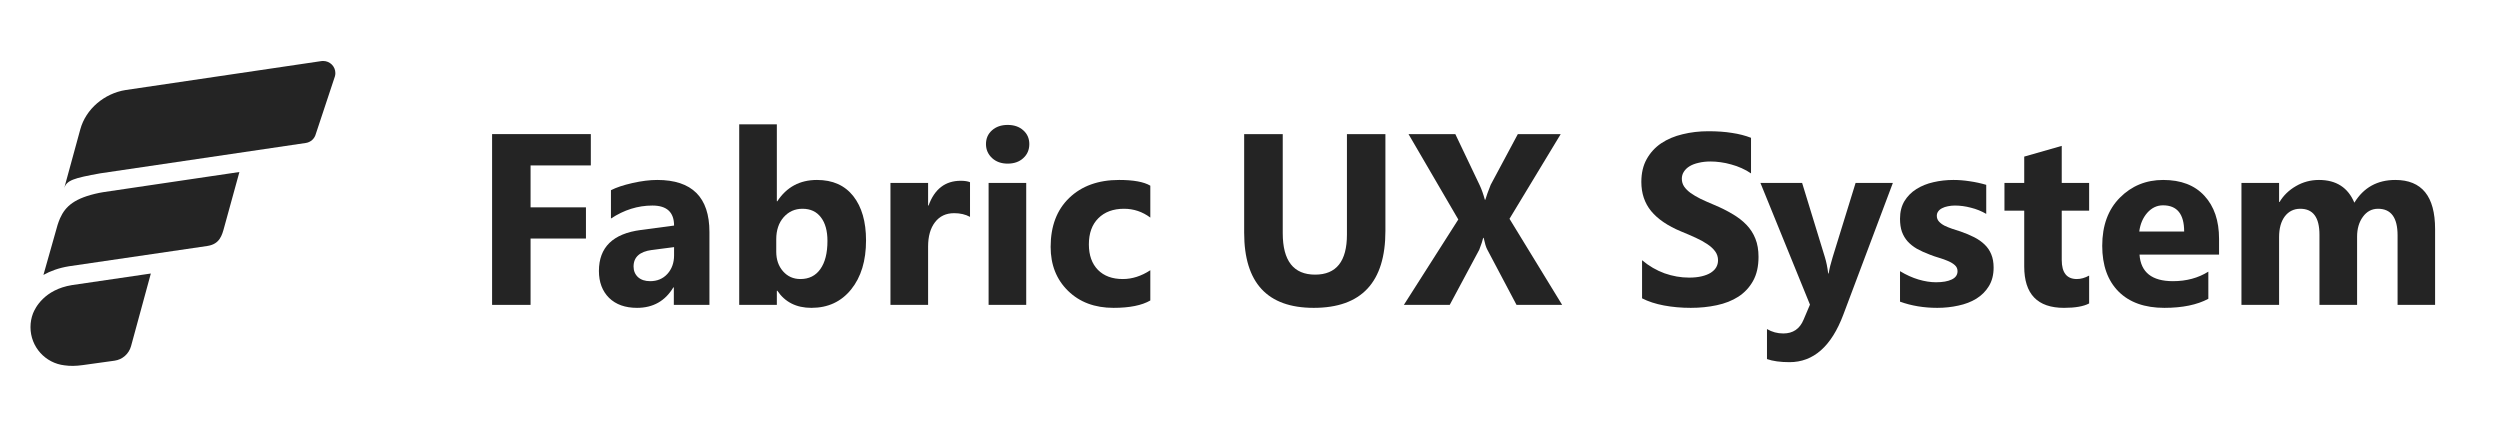
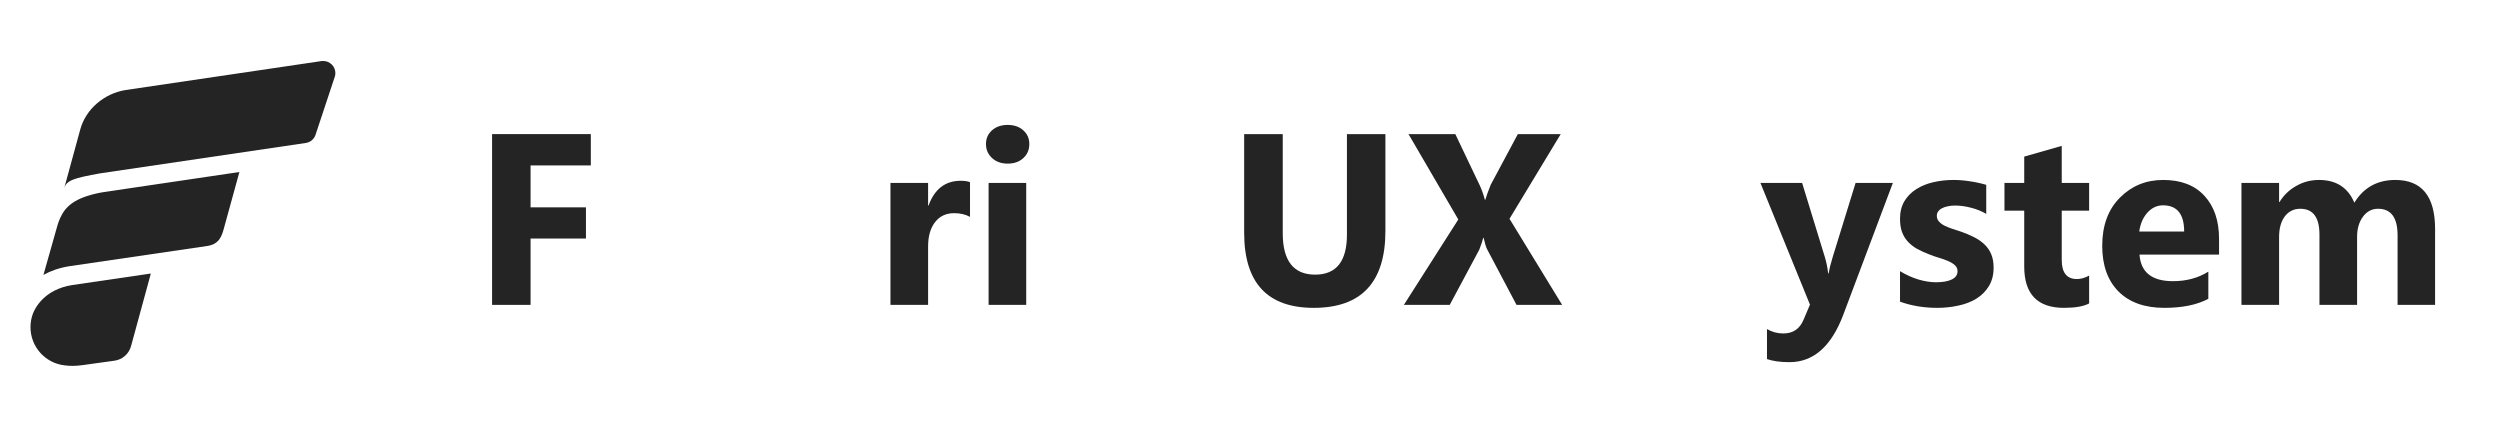
<svg xmlns="http://www.w3.org/2000/svg" width="164" height="29" viewBox="0 0 164 29" fill="none">
  <path d="M159.742 20H157.281V15.438C157.281 14.276 156.854 13.695 156 13.695C155.594 13.695 155.263 13.87 155.008 14.219C154.753 14.568 154.625 15.003 154.625 15.523V20H152.156V15.391C152.156 14.26 151.737 13.695 150.898 13.695C150.477 13.695 150.138 13.862 149.883 14.195C149.633 14.529 149.508 14.982 149.508 15.555V20H147.039V12H149.508V13.25H149.539C149.794 12.823 150.151 12.477 150.609 12.211C151.073 11.94 151.578 11.805 152.125 11.805C153.255 11.805 154.029 12.302 154.445 13.297C155.055 12.302 155.951 11.805 157.133 11.805C158.872 11.805 159.742 12.878 159.742 15.023V20Z" fill="#242424" />
  <path d="M145.57 16.703H140.352C140.435 17.865 141.167 18.445 142.547 18.445C143.427 18.445 144.201 18.237 144.867 17.82V19.602C144.128 19.997 143.167 20.195 141.984 20.195C140.693 20.195 139.69 19.838 138.977 19.125C138.263 18.406 137.906 17.406 137.906 16.125C137.906 14.797 138.292 13.745 139.062 12.969C139.833 12.193 140.781 11.805 141.906 11.805C143.073 11.805 143.974 12.151 144.609 12.844C145.25 13.537 145.57 14.477 145.57 15.664V16.703ZM143.281 15.188C143.281 14.042 142.818 13.469 141.891 13.469C141.495 13.469 141.151 13.633 140.859 13.961C140.573 14.289 140.398 14.698 140.336 15.188H143.281Z" fill="#242424" />
  <path d="M137.047 19.906C136.682 20.099 136.133 20.195 135.398 20.195C133.659 20.195 132.789 19.292 132.789 17.484V13.82H131.492V12H132.789V10.273L135.25 9.57V12H137.047V13.82H135.25V17.055C135.25 17.888 135.581 18.305 136.242 18.305C136.503 18.305 136.771 18.229 137.047 18.078V19.906Z" fill="#242424" />
  <path d="M124.641 19.789V17.789C125.047 18.034 125.451 18.216 125.852 18.336C126.258 18.456 126.641 18.516 127 18.516C127.438 18.516 127.781 18.456 128.031 18.336C128.286 18.216 128.414 18.034 128.414 17.789C128.414 17.633 128.357 17.503 128.242 17.398C128.128 17.294 127.979 17.203 127.797 17.125C127.62 17.047 127.424 16.977 127.211 16.914C126.997 16.852 126.792 16.781 126.594 16.703C126.276 16.583 125.995 16.456 125.75 16.32C125.51 16.18 125.307 16.018 125.141 15.836C124.979 15.654 124.854 15.443 124.766 15.203C124.682 14.963 124.641 14.68 124.641 14.352C124.641 13.904 124.737 13.518 124.93 13.195C125.128 12.872 125.388 12.609 125.711 12.406C126.039 12.198 126.411 12.047 126.828 11.953C127.25 11.854 127.688 11.805 128.141 11.805C128.495 11.805 128.854 11.833 129.219 11.891C129.583 11.943 129.943 12.021 130.297 12.125V14.031C129.984 13.849 129.648 13.713 129.289 13.625C128.935 13.531 128.586 13.484 128.242 13.484C128.081 13.484 127.927 13.5 127.781 13.531C127.641 13.557 127.516 13.599 127.406 13.656C127.297 13.708 127.211 13.779 127.148 13.867C127.086 13.95 127.055 14.047 127.055 14.156C127.055 14.302 127.102 14.427 127.195 14.531C127.289 14.635 127.411 14.727 127.562 14.805C127.714 14.878 127.88 14.945 128.062 15.008C128.25 15.065 128.435 15.125 128.617 15.188C128.945 15.302 129.242 15.427 129.508 15.562C129.773 15.698 130 15.857 130.188 16.039C130.38 16.221 130.526 16.435 130.625 16.68C130.729 16.924 130.781 17.216 130.781 17.555C130.781 18.029 130.677 18.435 130.469 18.773C130.266 19.107 129.992 19.38 129.648 19.594C129.31 19.802 128.917 19.953 128.469 20.047C128.026 20.146 127.565 20.195 127.086 20.195C126.206 20.195 125.391 20.06 124.641 19.789Z" fill="#242424" />
  <path d="M124.172 12L120.922 20.641C120.141 22.719 118.964 23.758 117.391 23.758C116.792 23.758 116.299 23.69 115.914 23.555V21.586C116.242 21.779 116.599 21.875 116.984 21.875C117.62 21.875 118.062 21.576 118.312 20.977L118.734 19.984L115.484 12H118.219L119.711 16.867C119.805 17.169 119.878 17.526 119.93 17.938H119.961C120.008 17.635 120.094 17.284 120.219 16.883L121.727 12H124.172Z" fill="#242424" />
-   <path d="M107.719 19.57V17.07C108.172 17.451 108.664 17.737 109.195 17.93C109.727 18.117 110.263 18.211 110.805 18.211C111.122 18.211 111.398 18.182 111.633 18.125C111.872 18.068 112.07 17.99 112.227 17.891C112.388 17.787 112.508 17.667 112.586 17.531C112.664 17.391 112.703 17.24 112.703 17.078C112.703 16.859 112.641 16.664 112.516 16.492C112.391 16.32 112.219 16.162 112 16.016C111.786 15.87 111.531 15.729 111.234 15.594C110.938 15.458 110.617 15.32 110.273 15.18C109.398 14.815 108.745 14.37 108.312 13.844C107.885 13.318 107.672 12.682 107.672 11.938C107.672 11.354 107.789 10.854 108.023 10.438C108.258 10.016 108.576 9.669 108.977 9.398C109.383 9.128 109.852 8.93 110.383 8.805C110.914 8.674 111.477 8.609 112.07 8.609C112.654 8.609 113.169 8.646 113.617 8.719C114.07 8.786 114.487 8.893 114.867 9.039V11.375C114.68 11.245 114.474 11.13 114.25 11.031C114.031 10.932 113.805 10.852 113.57 10.789C113.336 10.721 113.102 10.672 112.867 10.641C112.638 10.609 112.419 10.594 112.211 10.594C111.924 10.594 111.664 10.622 111.43 10.68C111.195 10.732 110.997 10.807 110.836 10.906C110.674 11.005 110.549 11.125 110.461 11.266C110.372 11.401 110.328 11.555 110.328 11.727C110.328 11.914 110.378 12.083 110.477 12.234C110.576 12.38 110.716 12.521 110.898 12.656C111.081 12.787 111.302 12.917 111.562 13.047C111.823 13.172 112.117 13.302 112.445 13.438C112.893 13.625 113.294 13.825 113.648 14.039C114.008 14.247 114.315 14.484 114.57 14.75C114.826 15.016 115.021 15.32 115.156 15.664C115.292 16.003 115.359 16.398 115.359 16.852C115.359 17.477 115.24 18.003 115 18.43C114.766 18.852 114.445 19.195 114.039 19.461C113.633 19.721 113.159 19.909 112.617 20.023C112.081 20.138 111.513 20.195 110.914 20.195C110.299 20.195 109.714 20.143 109.156 20.039C108.604 19.935 108.125 19.779 107.719 19.57Z" fill="#242424" />
  <path d="M102.477 20H99.484L97.555 16.352C97.482 16.216 97.406 15.966 97.328 15.602H97.297C97.26 15.773 97.174 16.034 97.039 16.383L95.102 20H92.094L95.664 14.398L92.398 8.797H95.469L97.07 12.156C97.195 12.422 97.307 12.737 97.406 13.102H97.438C97.5 12.883 97.617 12.557 97.789 12.125L99.57 8.797H102.383L99.023 14.352L102.477 20Z" fill="#242424" />
  <path d="M90.883 15.148C90.883 18.513 89.315 20.195 86.18 20.195C83.138 20.195 81.617 18.552 81.617 15.266V8.797H84.148V15.297C84.148 17.109 84.857 18.016 86.273 18.016C87.664 18.016 88.359 17.141 88.359 15.391V8.797H90.883V15.148Z" fill="#242424" />
-   <path d="M75.461 19.711C74.904 20.034 74.099 20.195 73.047 20.195C71.818 20.195 70.823 19.823 70.062 19.078C69.302 18.333 68.922 17.372 68.922 16.195C68.922 14.836 69.328 13.766 70.141 12.984C70.958 12.198 72.049 11.805 73.414 11.805C74.357 11.805 75.039 11.93 75.461 12.18V14.273C74.945 13.888 74.37 13.695 73.734 13.695C73.026 13.695 72.463 13.904 72.047 14.32C71.635 14.732 71.43 15.302 71.43 16.031C71.43 16.74 71.628 17.297 72.023 17.703C72.419 18.104 72.963 18.305 73.656 18.305C74.271 18.305 74.872 18.112 75.461 17.727V19.711Z" fill="#242424" />
  <path d="M66.102 10.734C65.685 10.734 65.344 10.612 65.078 10.367C64.812 10.117 64.68 9.812 64.68 9.453C64.68 9.083 64.812 8.781 65.078 8.547C65.344 8.312 65.685 8.195 66.102 8.195C66.523 8.195 66.865 8.312 67.125 8.547C67.391 8.781 67.523 9.083 67.523 9.453C67.523 9.828 67.391 10.135 67.125 10.375C66.865 10.615 66.523 10.734 66.102 10.734ZM67.32 20H64.852V12H67.32V20Z" fill="#242424" />
  <path d="M63.633 14.227C63.336 14.065 62.99 13.984 62.594 13.984C62.057 13.984 61.638 14.182 61.336 14.578C61.034 14.969 60.883 15.503 60.883 16.18V20H58.414V12H60.883V13.484H60.914C61.305 12.401 62.008 11.859 63.023 11.859C63.284 11.859 63.487 11.891 63.633 11.953V14.227Z" fill="#242424" />
-   <path d="M50.992 19.07H50.961V20H48.492V8.156H50.961V13.203H50.992C51.602 12.271 52.469 11.805 53.594 11.805C54.625 11.805 55.419 12.159 55.977 12.867C56.534 13.575 56.812 14.544 56.812 15.773C56.812 17.107 56.487 18.177 55.836 18.984C55.185 19.792 54.315 20.195 53.227 20.195C52.242 20.195 51.497 19.82 50.992 19.07ZM50.922 15.695V16.516C50.922 17.031 51.07 17.458 51.367 17.797C51.664 18.135 52.044 18.305 52.508 18.305C53.07 18.305 53.505 18.088 53.812 17.656C54.125 17.219 54.281 16.602 54.281 15.805C54.281 15.143 54.138 14.628 53.852 14.258C53.57 13.883 53.167 13.695 52.641 13.695C52.146 13.695 51.734 13.88 51.406 14.25C51.083 14.62 50.922 15.102 50.922 15.695Z" fill="#242424" />
-   <path d="M46.539 20H44.203V18.852H44.172C43.635 19.747 42.841 20.195 41.789 20.195C41.013 20.195 40.401 19.977 39.953 19.539C39.51 19.096 39.289 18.508 39.289 17.773C39.289 16.221 40.208 15.325 42.047 15.086L44.219 14.797C44.219 13.922 43.745 13.484 42.797 13.484C41.844 13.484 40.938 13.768 40.078 14.336V12.477C40.422 12.3 40.891 12.143 41.484 12.008C42.083 11.872 42.628 11.805 43.117 11.805C45.398 11.805 46.539 12.943 46.539 15.219V20ZM44.219 16.75V16.211L42.766 16.398C41.964 16.503 41.562 16.865 41.562 17.484C41.562 17.766 41.659 17.997 41.852 18.18C42.05 18.357 42.315 18.445 42.648 18.445C43.112 18.445 43.49 18.287 43.781 17.969C44.073 17.646 44.219 17.24 44.219 16.75Z" fill="#242424" />
  <path d="M38.758 10.852H34.805V13.602H38.438V15.648H34.805V20H32.281V8.797H38.758V10.852Z" fill="#242424" />
  <path fill-rule="evenodd" clip-rule="evenodd" d="M6.58 11.37L20.05 9.38H20.055C20.375 9.335 20.635 9.1 20.715 8.795L21.97 5.01C21.99 4.94 22 4.87 22 4.795C22 4.355 21.64 4 21.2 4C21.183 4 21.166 4.001 21.15 4.003C21.134 4.004 21.117 4.005 21.1 4.005L8.245 5.905C6.85 6.125 5.631 7.145 5.266 8.49L4.205 12.37C4.355 11.823 4.835 11.685 6.58 11.37ZM6.513 12.652C4.898 12.987 4.295 13.526 3.941 14.315C3.881 14.453 3.826 14.601 3.777 14.755L2.849 18.035C3.301 17.782 3.851 17.577 4.52 17.468L4.53 17.466L13.624 16.132C14.415 16.002 14.564 15.447 14.715 14.882C14.727 14.839 14.738 14.797 14.75 14.755L15.705 11.284L6.782 12.604C6.686 12.621 6.596 12.637 6.513 12.652ZM4.721 18.702C2.902 18.998 2.305 20.201 2.162 20.568C2.057 20.845 2 21.146 2 21.461C2 22.759 2.979 23.828 4.239 23.967C4.592 24.019 4.993 24.014 5.446 23.948L7.513 23.661C8.033 23.59 8.458 23.212 8.597 22.706L9.895 17.943L4.721 18.702Z" fill="#242424" />
</svg>